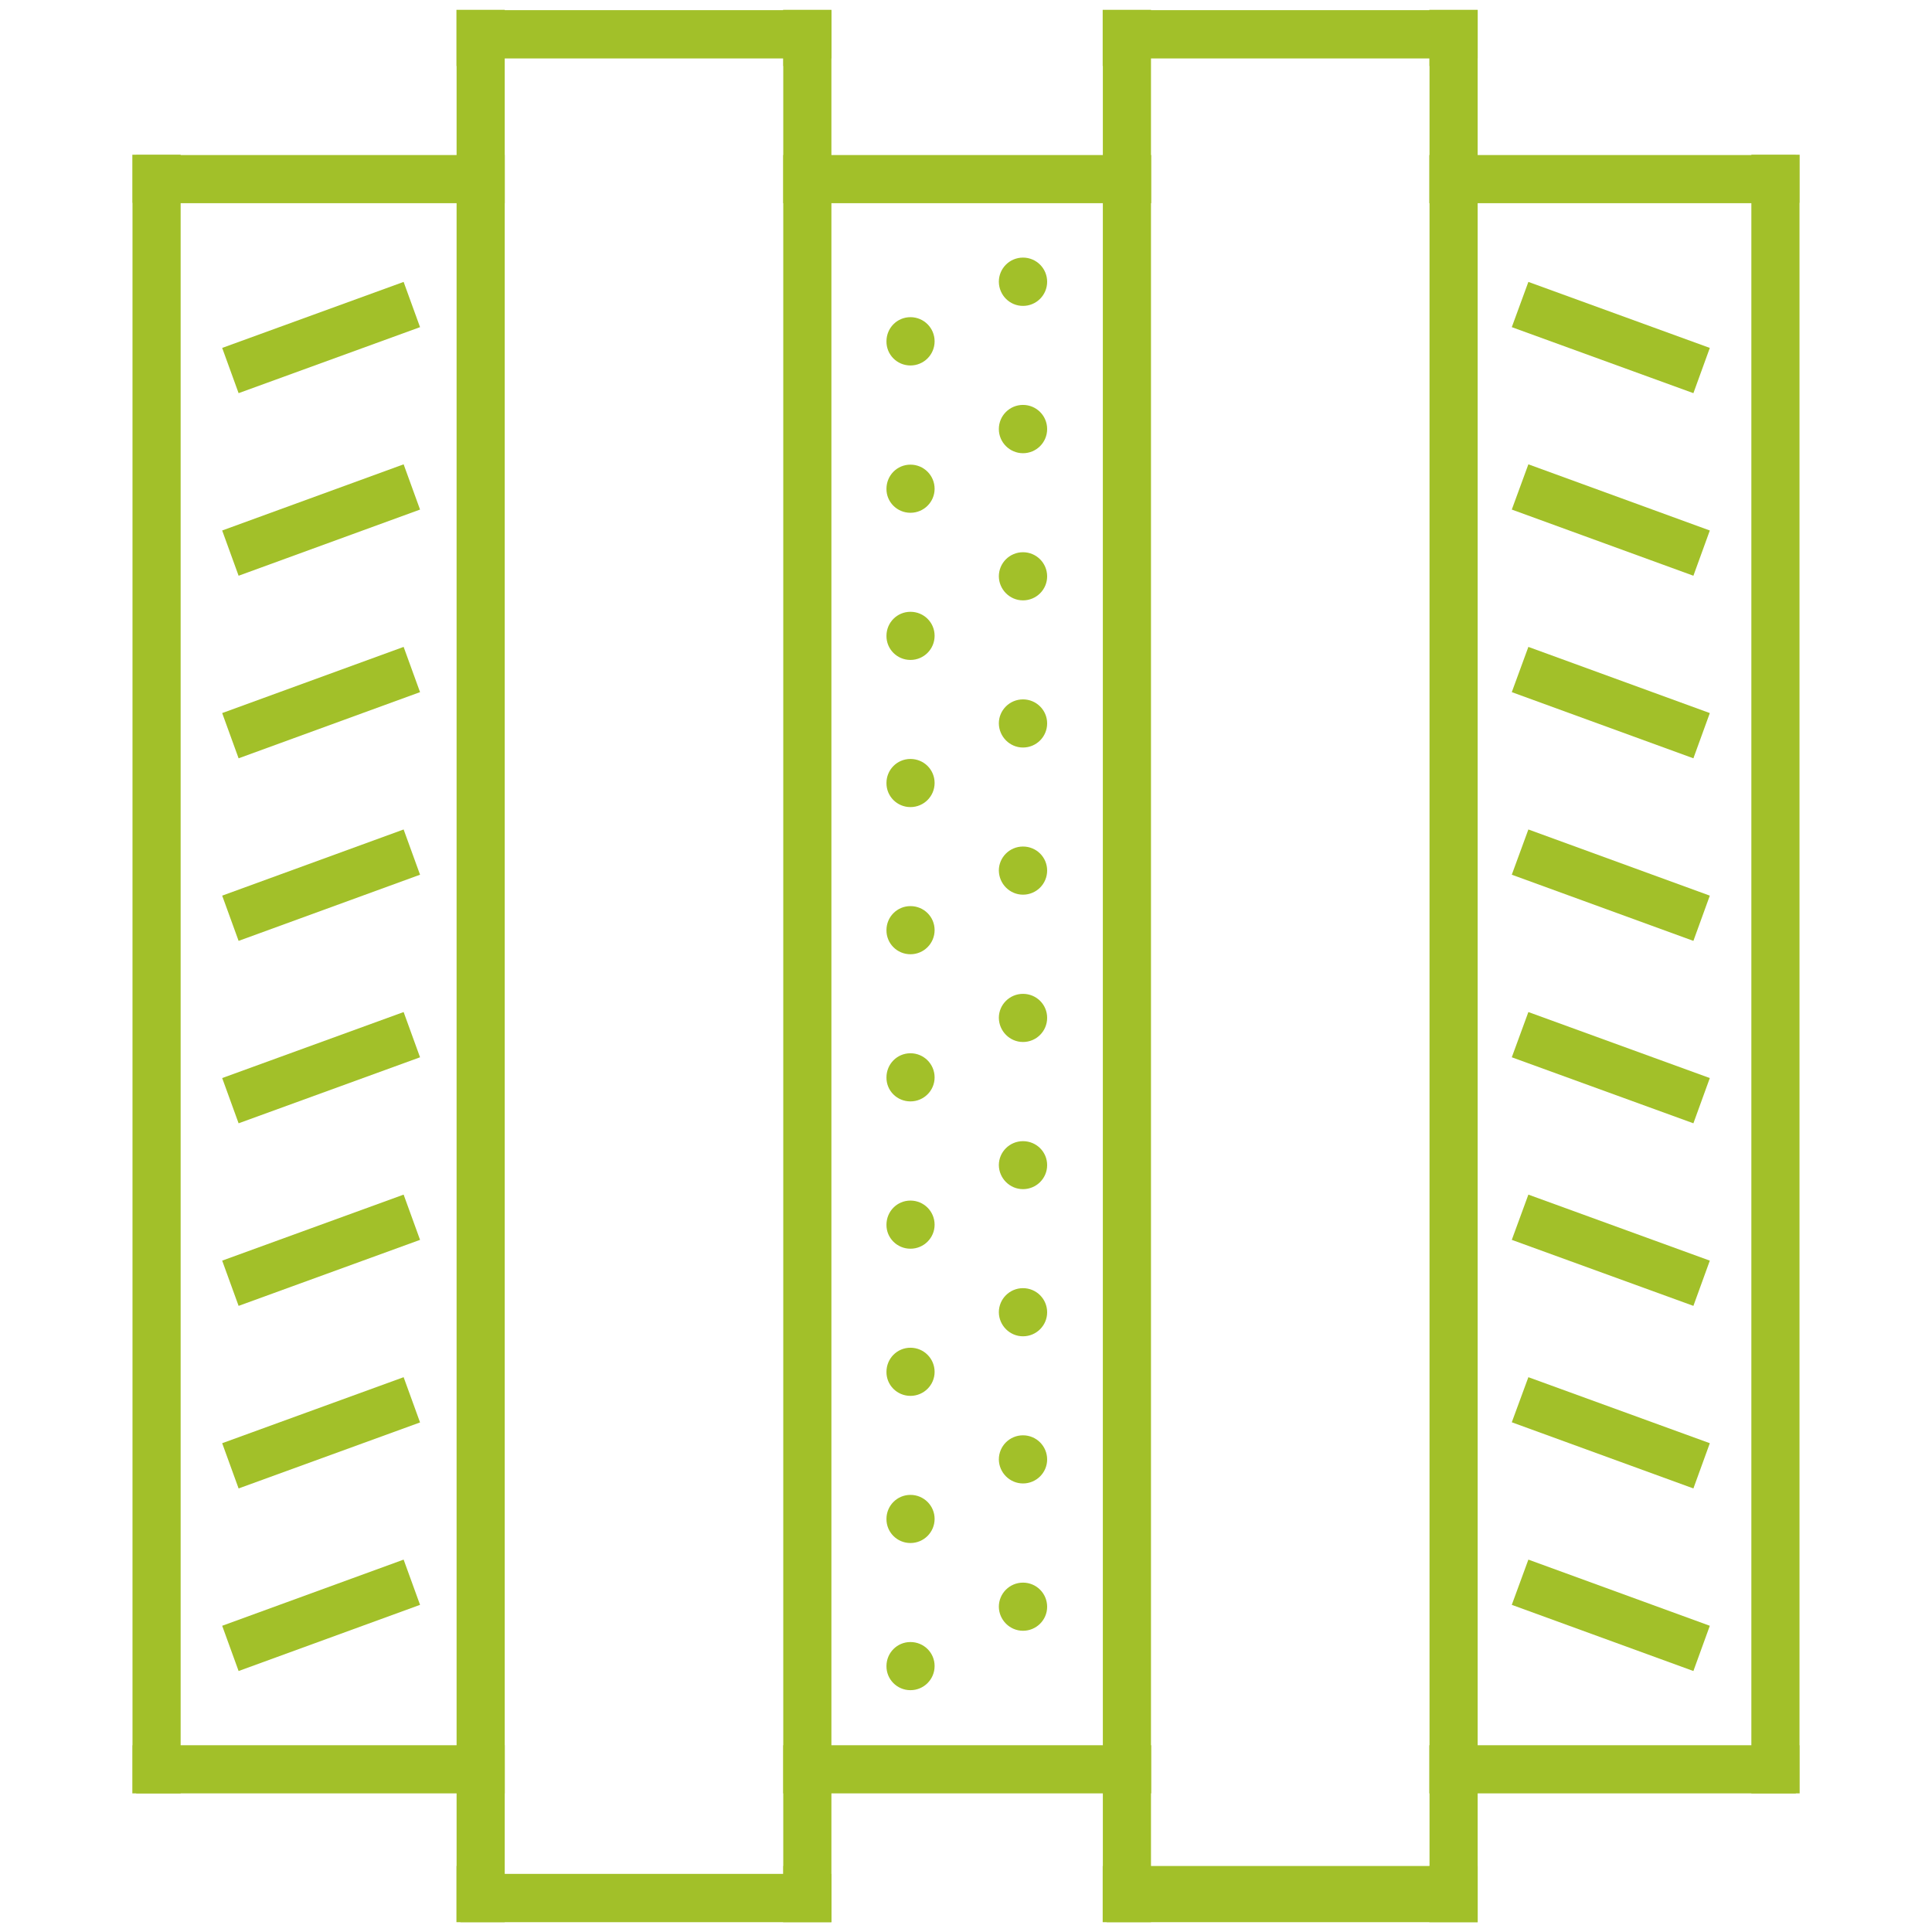
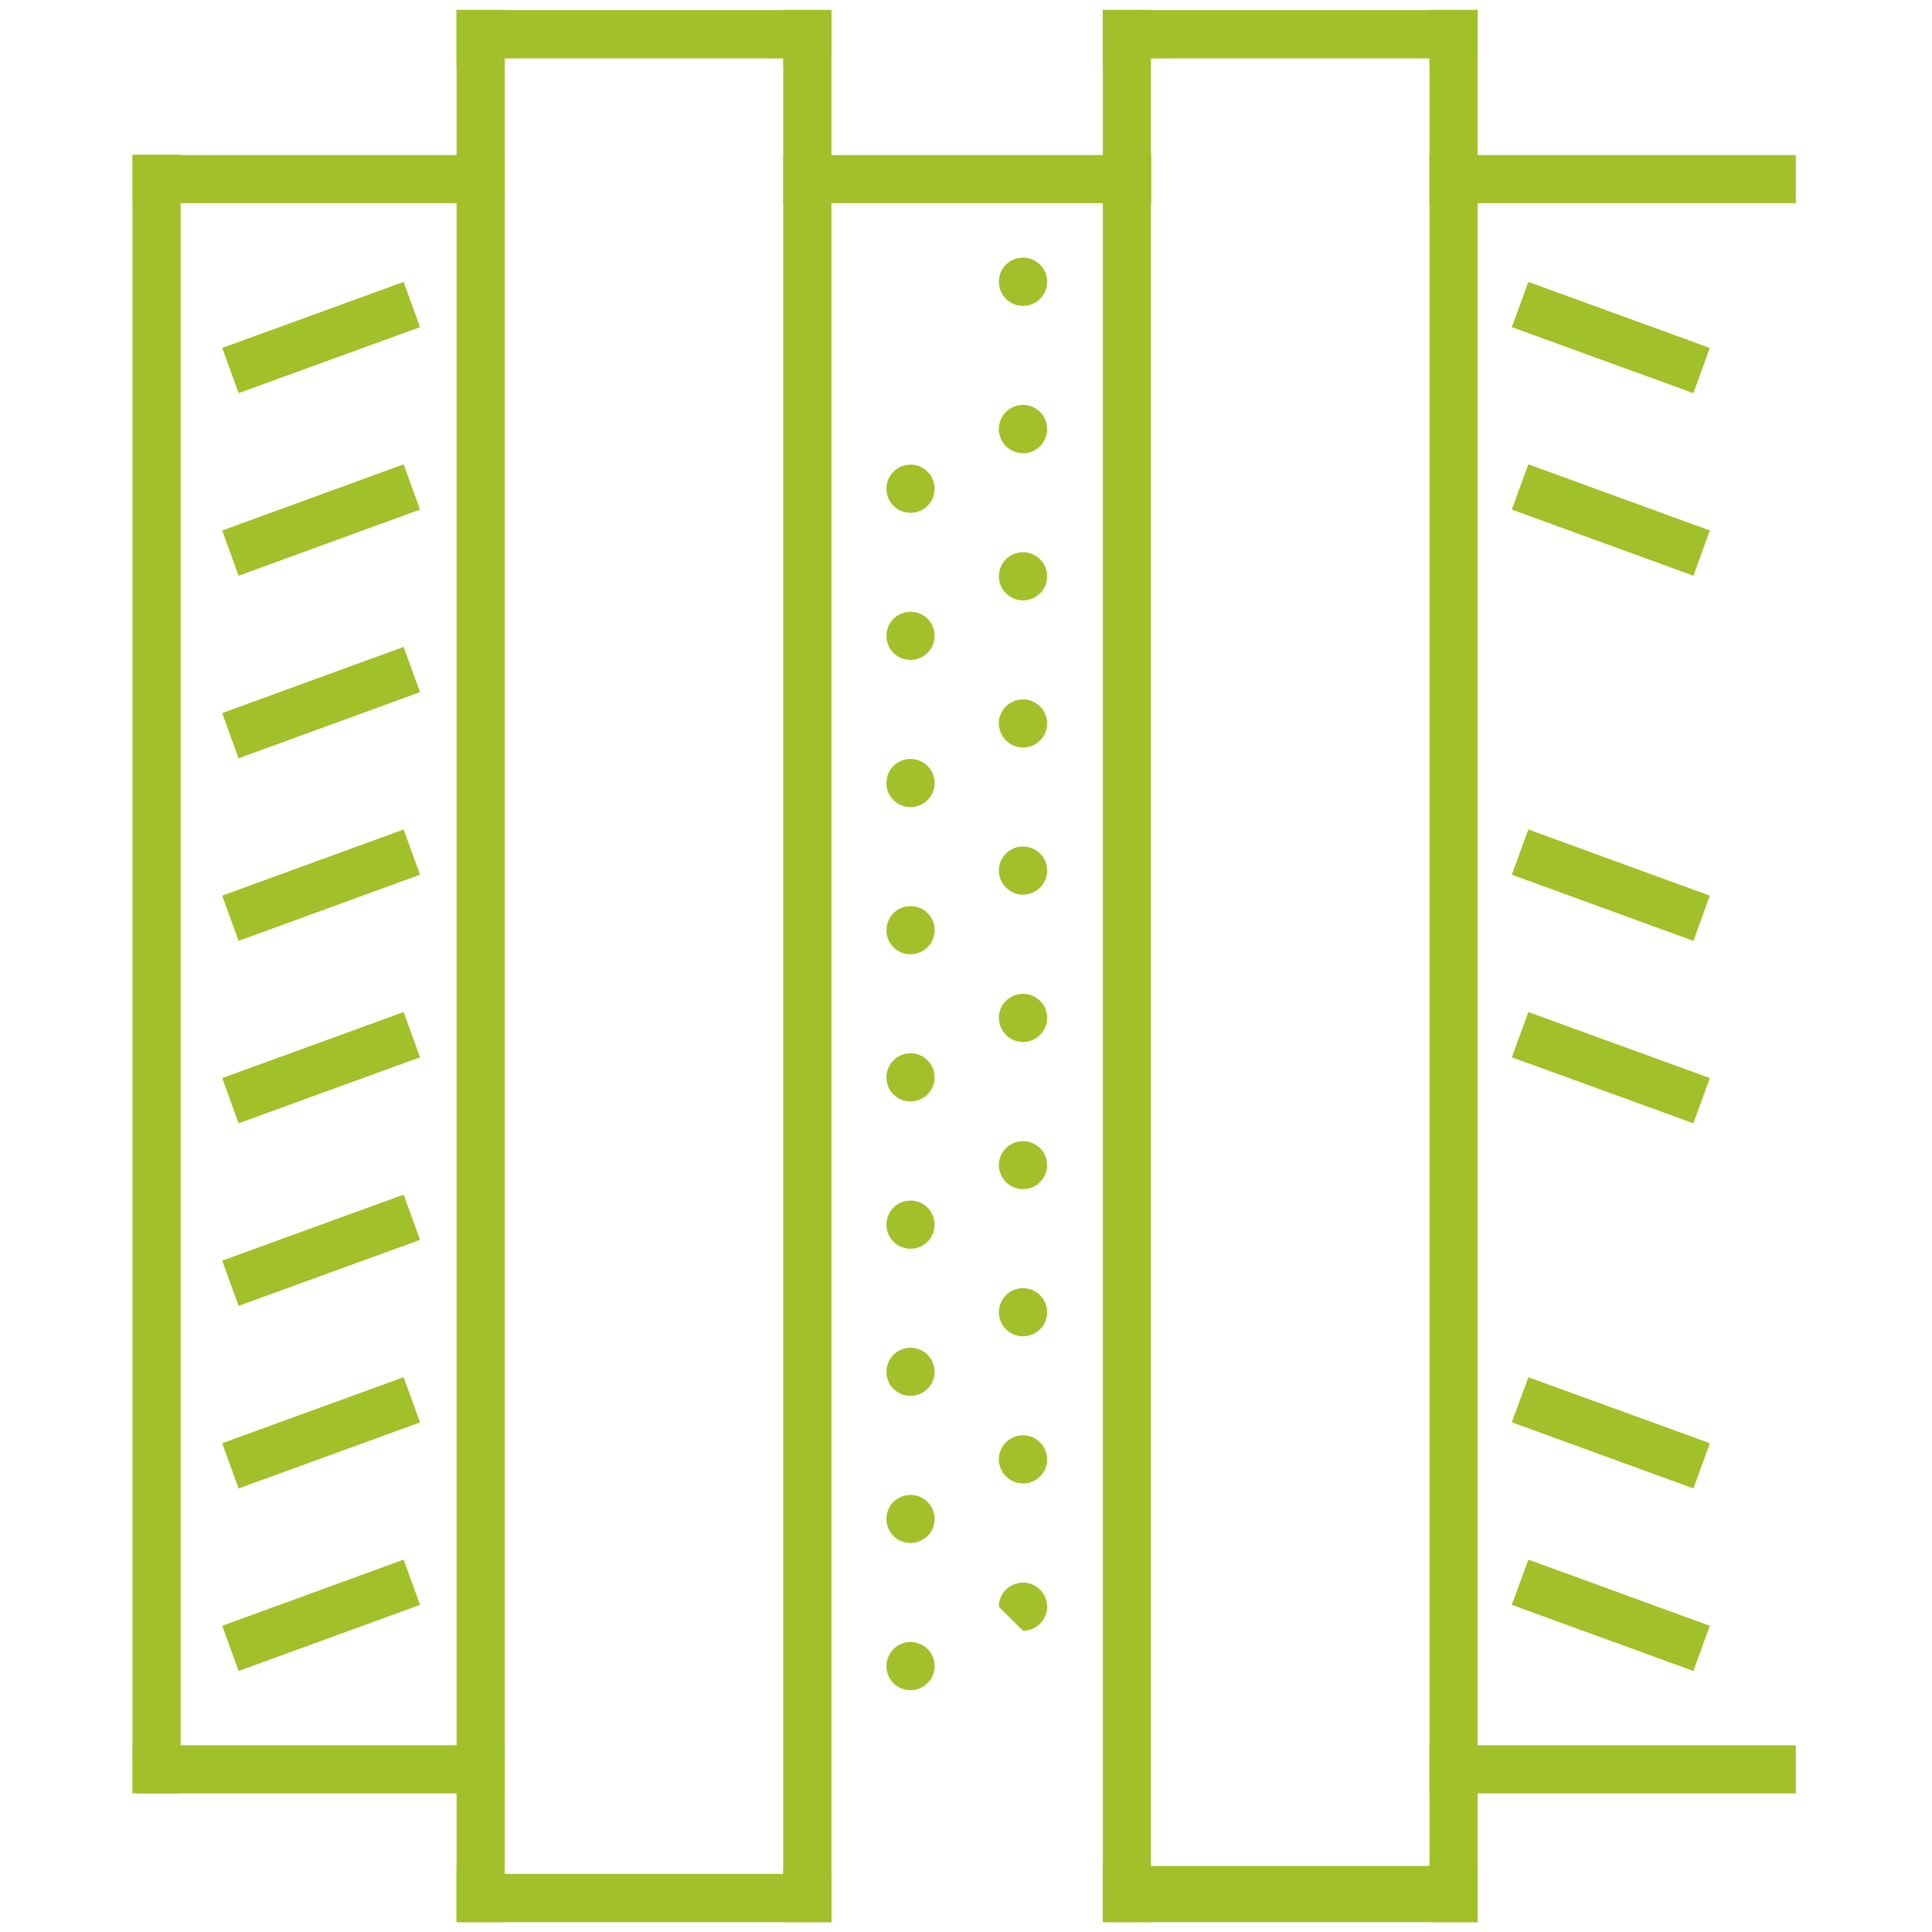
<svg xmlns="http://www.w3.org/2000/svg" version="1.1" id="Ebene_1" x="0px" y="0px" viewBox="0 0 120 120" style="enable-background:new 0 0 120 120;" xml:space="preserve">
  <style type="text/css">
	.st0{fill:#A2C029;}
</style>
  <g>
    <polyline class="st0" points="26.09,20.32 25.07,17.51 13.8,21.61 14.82,24.42  " />
    <polyline class="st0" points="26.09,31.65 25.07,28.84 13.8,32.95 14.82,35.76  " />
    <polyline class="st0" points="26.09,42.99 25.07,40.18 13.8,44.29 14.82,47.1  " />
    <polyline class="st0" points="26.09,54.33 25.07,51.52 13.8,55.63 14.82,58.44  " />
    <polyline class="st0" points="26.09,65.67 25.07,62.86 13.8,66.96 14.82,69.77  " />
    <polyline class="st0" points="26.09,77.01 25.07,74.2 13.8,78.3 14.82,81.11  " />
    <polyline class="st0" points="26.09,88.35 25.07,85.54 13.8,89.64 14.82,92.45  " />
    <polyline class="st0" points="26.09,99.68 25.07,96.87 13.8,100.98 14.82,103.79  " />
    <polygon class="st0" points="8.22,9.61 8.22,12.6 8.23,12.6 8.23,108.4 8.22,108.4 8.22,111.39 11.22,111.39 11.22,9.61  " />
    <rect x="8.46" y="9.63" class="st0" width="22.89" height="2.99" />
    <rect x="8.46" y="108.4" class="st0" width="22.89" height="2.99" />
    <polyline class="st0" points="93.9,20.32 94.93,17.51 106.2,21.61 105.18,24.42  " />
    <polyline class="st0" points="93.9,31.65 94.93,28.84 106.2,32.95 105.18,35.76  " />
-     <polyline class="st0" points="93.9,42.99 94.93,40.18 106.2,44.29 105.18,47.1  " />
    <polyline class="st0" points="93.9,54.33 94.93,51.52 106.2,55.63 105.18,58.44  " />
    <polyline class="st0" points="93.9,65.67 94.93,62.86 106.2,66.96 105.18,69.77  " />
-     <polyline class="st0" points="93.9,77.01 94.93,74.2 106.2,78.3 105.18,81.11  " />
    <polyline class="st0" points="93.9,88.34 94.93,85.54 106.2,89.64 105.18,92.45  " />
    <polyline class="st0" points="93.9,99.68 94.93,96.87 106.2,100.98 105.18,103.79  " />
-     <polygon class="st0" points="108.78,9.61 108.78,111.39 111.78,111.39 111.78,108.4 111.77,108.4 111.77,12.6 111.78,12.6    111.78,9.61  " />
    <rect x="88.78" y="9.63" class="st0" width="22.76" height="2.99" />
    <rect x="88.78" y="108.4" class="st0" width="22.76" height="2.99" />
    <polygon class="st0" points="48.64,0.61 48.64,4.1 48.65,4.1 48.65,115.9 48.64,115.9 48.64,119.39 51.64,119.39 51.64,0.61  " />
    <polygon class="st0" points="28.35,0.61 28.35,4.1 28.36,4.1 28.36,115.9 28.35,115.9 28.35,119.39 31.35,119.39 31.35,0.61  " />
    <rect x="28.6" y="0.63" class="st0" width="23.04" height="3" />
    <rect x="28.6" y="116.39" class="st0" width="23.04" height="3" />
    <polygon class="st0" points="88.78,0.61 88.78,4.1 88.79,4.1 88.79,115.9 88.78,115.9 88.78,119.39 91.78,119.39 91.78,0.61  " />
    <polygon class="st0" points="68.49,0.61 68.49,4.1 68.5,4.1 68.5,115.9 68.49,115.9 68.49,119.39 71.49,119.39 71.49,0.61  " />
    <rect x="68.74" y="0.63" class="st0" width="23.04" height="3" />
    <rect x="68.74" y="115.9" class="st0" width="23.04" height="3.49" />
    <rect x="48.65" y="9.63" class="st0" width="22.85" height="2.99" />
-     <rect x="48.65" y="108.4" class="st0" width="22.85" height="2.99" />
    <g>
-       <path class="st0" d="M56.55,22.7c0.83,0,1.5-0.67,1.5-1.5c0-0.83-0.67-1.5-1.5-1.5c-0.83,0-1.49,0.67-1.49,1.5    C55.05,22.03,55.72,22.7,56.55,22.7" />
      <path class="st0" d="M56.55,31.85c0.83,0,1.5-0.67,1.5-1.49c0-0.83-0.67-1.5-1.5-1.5c-0.83,0-1.49,0.67-1.49,1.5    C55.05,31.18,55.72,31.85,56.55,31.85" />
      <path class="st0" d="M56.55,40.99c0.83,0,1.5-0.67,1.5-1.5c0-0.83-0.67-1.49-1.5-1.49c-0.83,0-1.49,0.67-1.49,1.49    C55.05,40.32,55.72,40.99,56.55,40.99" />
      <path class="st0" d="M56.55,50.13c0.83,0,1.5-0.67,1.5-1.5c0-0.83-0.67-1.49-1.5-1.49c-0.83,0-1.49,0.67-1.49,1.49    C55.05,49.46,55.72,50.13,56.55,50.13" />
      <path class="st0" d="M56.55,59.27c0.83,0,1.5-0.67,1.5-1.5c0-0.83-0.67-1.49-1.5-1.49c-0.83,0-1.49,0.67-1.49,1.49    C55.05,58.6,55.72,59.27,56.55,59.27" />
      <path class="st0" d="M56.55,68.41c0.83,0,1.5-0.67,1.5-1.49c0-0.83-0.67-1.5-1.5-1.5c-0.83,0-1.49,0.67-1.49,1.5    C55.05,67.75,55.72,68.41,56.55,68.41" />
      <path class="st0" d="M56.55,77.56c0.83,0,1.5-0.67,1.5-1.49c0-0.83-0.67-1.5-1.5-1.5c-0.83,0-1.49,0.67-1.49,1.5    C55.05,76.89,55.72,77.56,56.55,77.56" />
      <path class="st0" d="M56.55,86.7c0.83,0,1.5-0.67,1.5-1.49c0-0.83-0.67-1.5-1.5-1.5c-0.83,0-1.49,0.67-1.49,1.5    C55.05,86.03,55.72,86.7,56.55,86.7" />
      <path class="st0" d="M56.55,95.84c0.83,0,1.5-0.67,1.5-1.5c0-0.82-0.67-1.49-1.5-1.49c-0.83,0-1.49,0.67-1.49,1.49    C55.05,95.17,55.72,95.84,56.55,95.84" />
      <path class="st0" d="M56.55,104.98c0.83,0,1.5-0.67,1.5-1.5c0-0.83-0.67-1.49-1.5-1.49c-0.83,0-1.49,0.67-1.49,1.49    C55.05,104.31,55.72,104.98,56.55,104.98" />
      <path class="st0" d="M63.54,19c0.83,0,1.5-0.67,1.5-1.5c0-0.83-0.67-1.5-1.5-1.5c-0.83,0-1.5,0.67-1.5,1.5    C62.05,18.34,62.72,19,63.54,19" />
      <path class="st0" d="M63.54,28.15c0.83,0,1.5-0.67,1.5-1.5s-0.67-1.5-1.5-1.5c-0.83,0-1.5,0.67-1.5,1.5S62.72,28.15,63.54,28.15" />
      <path class="st0" d="M63.54,37.29c0.83,0,1.5-0.67,1.5-1.49c0-0.83-0.67-1.5-1.5-1.5c-0.83,0-1.5,0.67-1.5,1.5    C62.05,36.62,62.72,37.29,63.54,37.29" />
      <path class="st0" d="M63.54,46.43c0.83,0,1.5-0.67,1.5-1.5c0-0.82-0.67-1.49-1.5-1.49c-0.83,0-1.5,0.67-1.5,1.49    C62.05,45.76,62.72,46.43,63.54,46.43" />
      <path class="st0" d="M63.54,55.57c0.83,0,1.5-0.67,1.5-1.5c0-0.83-0.67-1.49-1.5-1.49c-0.83,0-1.5,0.67-1.5,1.49    C62.05,54.9,62.72,55.57,63.54,55.57" />
      <path class="st0" d="M63.54,64.72c0.83,0,1.5-0.67,1.5-1.5c0-0.83-0.67-1.49-1.5-1.49c-0.83,0-1.5,0.67-1.5,1.49    C62.05,64.05,62.72,64.72,63.54,64.72" />
      <path class="st0" d="M63.54,73.86c0.83,0,1.5-0.67,1.5-1.49c0-0.83-0.67-1.49-1.5-1.49c-0.83,0-1.5,0.67-1.5,1.49    C62.05,73.19,62.72,73.86,63.54,73.86" />
      <path class="st0" d="M63.54,83c0.83,0,1.5-0.67,1.5-1.49c0-0.83-0.67-1.5-1.5-1.5c-0.83,0-1.5,0.67-1.5,1.5    C62.05,82.33,62.72,83,63.54,83" />
      <path class="st0" d="M63.54,92.14c0.83,0,1.5-0.67,1.5-1.49c0-0.83-0.67-1.5-1.5-1.5c-0.83,0-1.5,0.67-1.5,1.5    C62.05,91.47,62.72,92.14,63.54,92.14" />
-       <path class="st0" d="M63.54,101.29c0.83,0,1.5-0.67,1.5-1.49c0-0.83-0.67-1.5-1.5-1.5c-0.83,0-1.5,0.67-1.5,1.5    C62.05,100.62,62.72,101.29,63.54,101.29" />
+       <path class="st0" d="M63.54,101.29c0.83,0,1.5-0.67,1.5-1.49c0-0.83-0.67-1.5-1.5-1.5c-0.83,0-1.5,0.67-1.5,1.5    " />
    </g>
  </g>
</svg>